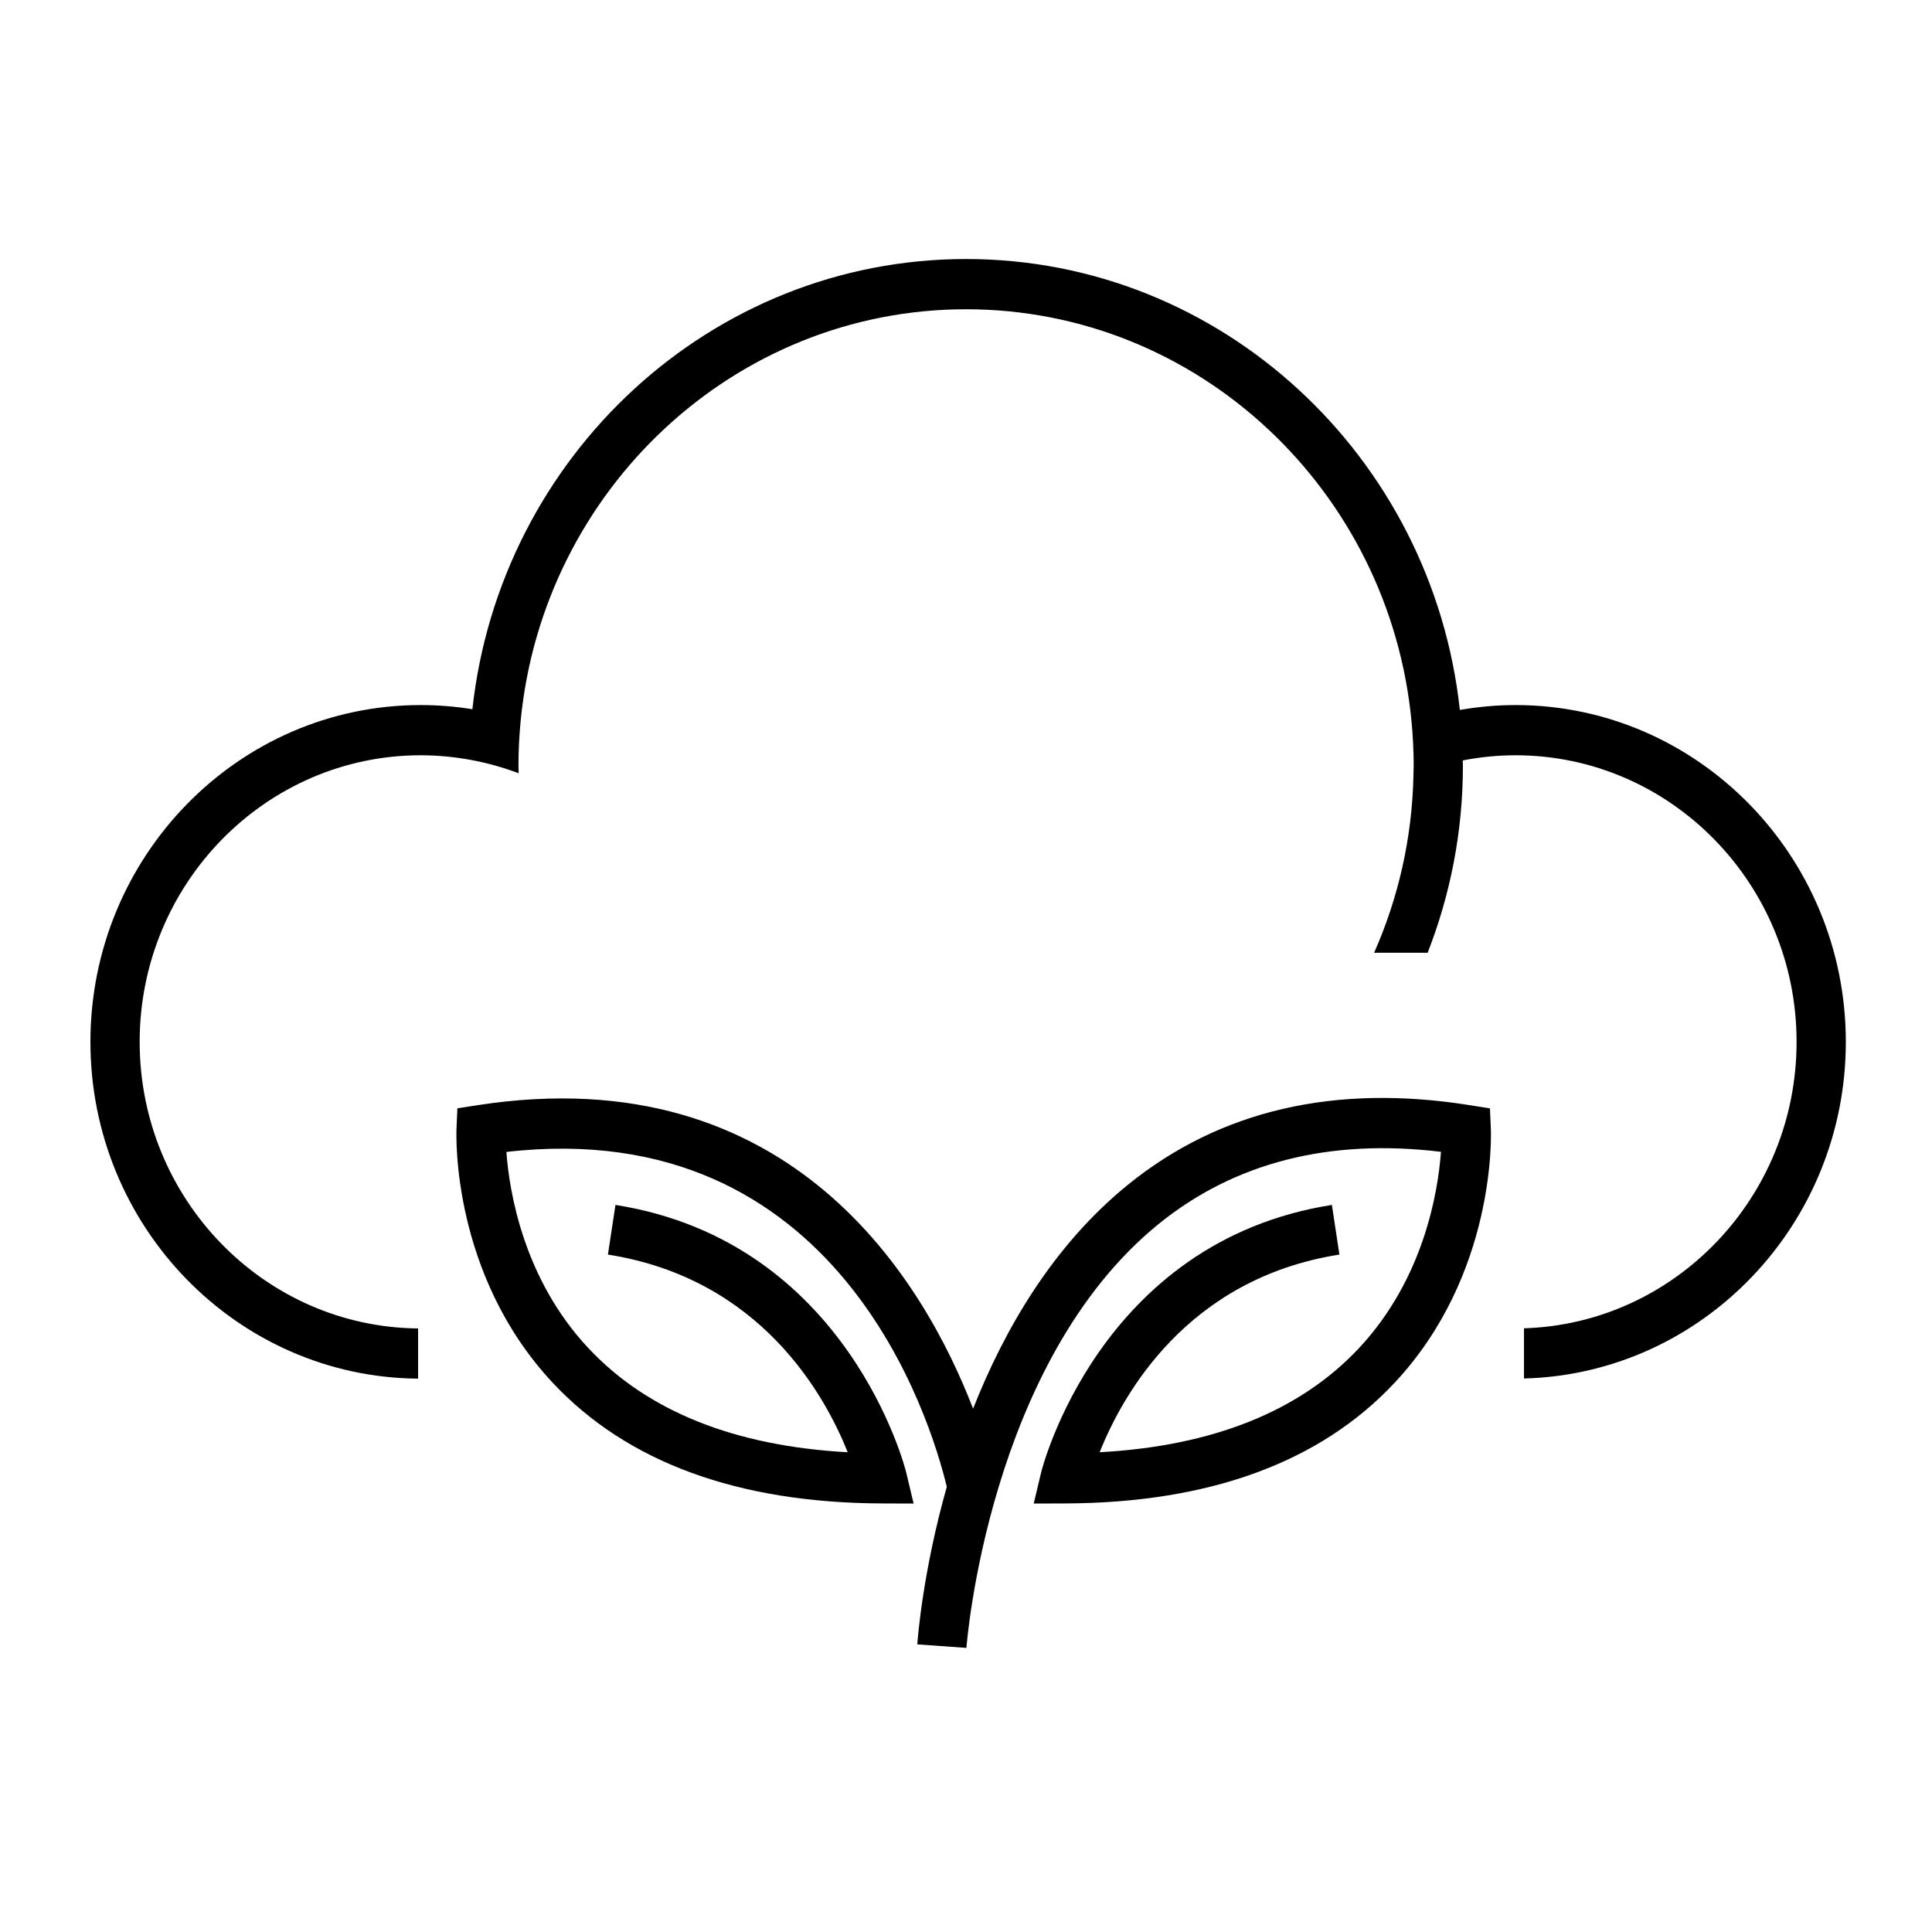
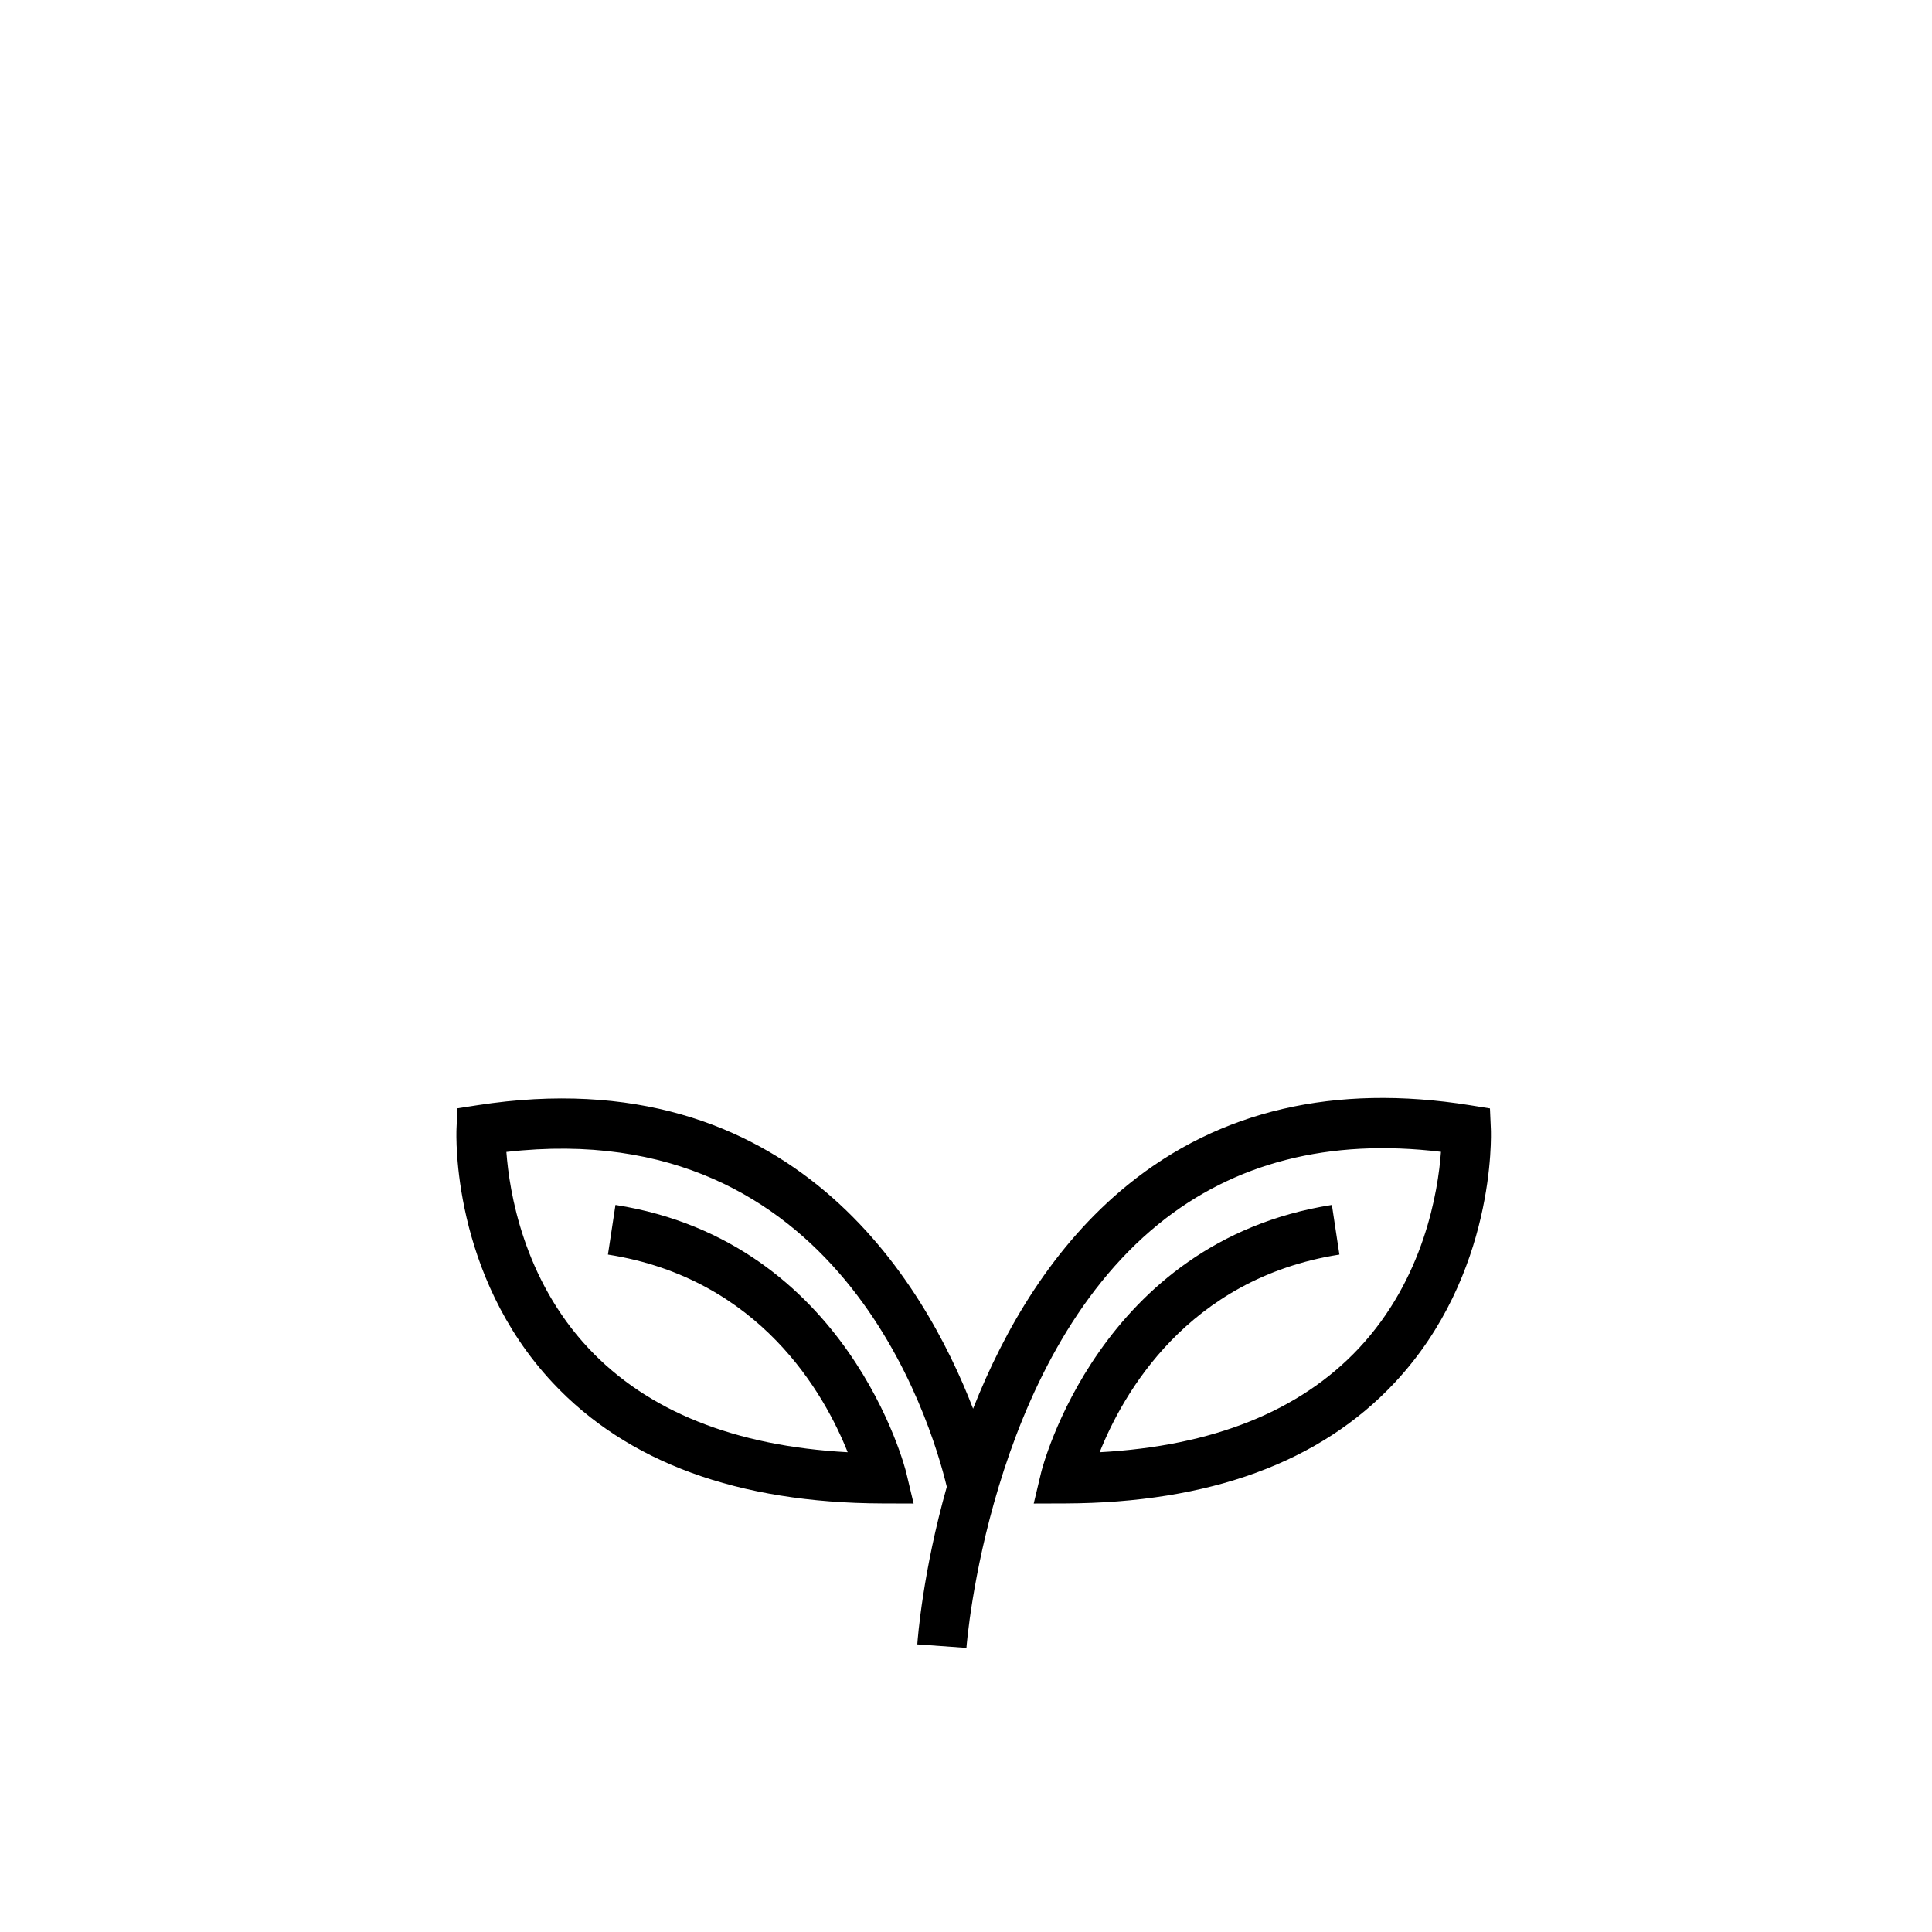
<svg xmlns="http://www.w3.org/2000/svg" width="500" zoomAndPan="magnify" viewBox="0 0 375 375" height="500" preserveAspectRatio="xMidYMid meet" version="1.0">
  <path fill="#000000" d="M 289.199 215.141 L 285.34 214.523 C 259.078 210.316 236.734 215.508 218.918 229.969 C 204.367 241.781 194.953 258.027 188.875 273.43 C 179.418 248.867 153.742 205.066 92.664 214.52 L 88.777 215.121 L 88.605 219.121 C 88.559 220.266 87.625 247.371 107.266 268.375 C 121.719 283.832 143.242 291.719 171.23 291.816 L 177.332 291.836 L 175.891 285.793 C 175.789 285.348 164.723 241.004 119.461 233.875 L 118 243.512 C 147.605 248.168 160.098 270.727 164.535 281.879 C 142.602 280.684 125.711 273.922 114.27 261.742 C 101.562 248.219 98.852 231.227 98.289 223.59 C 162.734 216.199 180.641 275.586 183.773 288.586 C 179.105 305.09 178.125 318.043 178.047 319.172 L 187.582 319.855 C 187.621 319.305 191.828 264.387 224.902 237.566 C 239.598 225.656 258.004 220.945 279.691 223.566 C 279.133 231.195 276.426 248.203 263.711 261.742 C 252.266 273.922 235.379 280.684 213.445 281.879 C 217.883 270.723 230.375 248.168 259.977 243.512 L 258.52 233.875 C 213.254 241.004 202.191 285.348 202.086 285.793 L 200.645 291.836 L 206.746 291.816 C 234.738 291.719 256.262 283.832 270.711 268.375 C 290.352 247.371 289.422 220.266 289.371 219.121 Z M 289.199 215.141 " fill-opacity="1" fill-rule="nonzero" />
-   <path fill="#000000" d="M 294.168 136.852 C 290.48 136.852 286.871 137.188 283.355 137.801 C 278.047 88.648 237.098 50.277 187.516 50.277 C 137.977 50.277 97.062 88.574 91.691 137.656 C 88.422 137.133 85.07 136.852 81.656 136.852 C 46.305 136.852 17.551 166.18 17.551 202.23 C 17.551 238.109 46.035 267.316 81.152 267.594 L 81.152 257.848 C 51.305 257.57 27.109 232.734 27.109 202.23 C 27.109 171.555 51.578 146.598 81.656 146.598 C 84.879 146.598 88.035 146.902 91.109 147.449 C 94.406 148.043 97.602 148.926 100.672 150.094 C 100.664 149.605 100.633 149.121 100.633 148.633 C 100.633 145.691 100.785 142.789 101.059 139.922 C 105.367 95.141 142.492 60.027 187.516 60.027 C 232.629 60.027 269.805 95.277 273.992 140.188 C 274.246 142.969 274.395 145.785 274.395 148.633 C 274.395 149.23 274.363 149.82 274.352 150.414 C 274.109 162.695 271.395 174.352 266.715 184.93 L 277.105 184.93 C 281.5 173.688 283.949 161.453 283.949 148.633 C 283.949 148.285 283.93 147.941 283.926 147.598 C 287.246 146.949 290.664 146.598 294.168 146.598 C 324.246 146.598 348.715 171.555 348.715 202.23 C 348.715 232.348 325.125 256.934 295.805 257.82 L 295.805 267.566 C 330.395 266.676 358.273 237.719 358.273 202.23 C 358.273 166.18 329.516 136.852 294.168 136.852 " fill-opacity="1" fill-rule="nonzero" />
</svg>